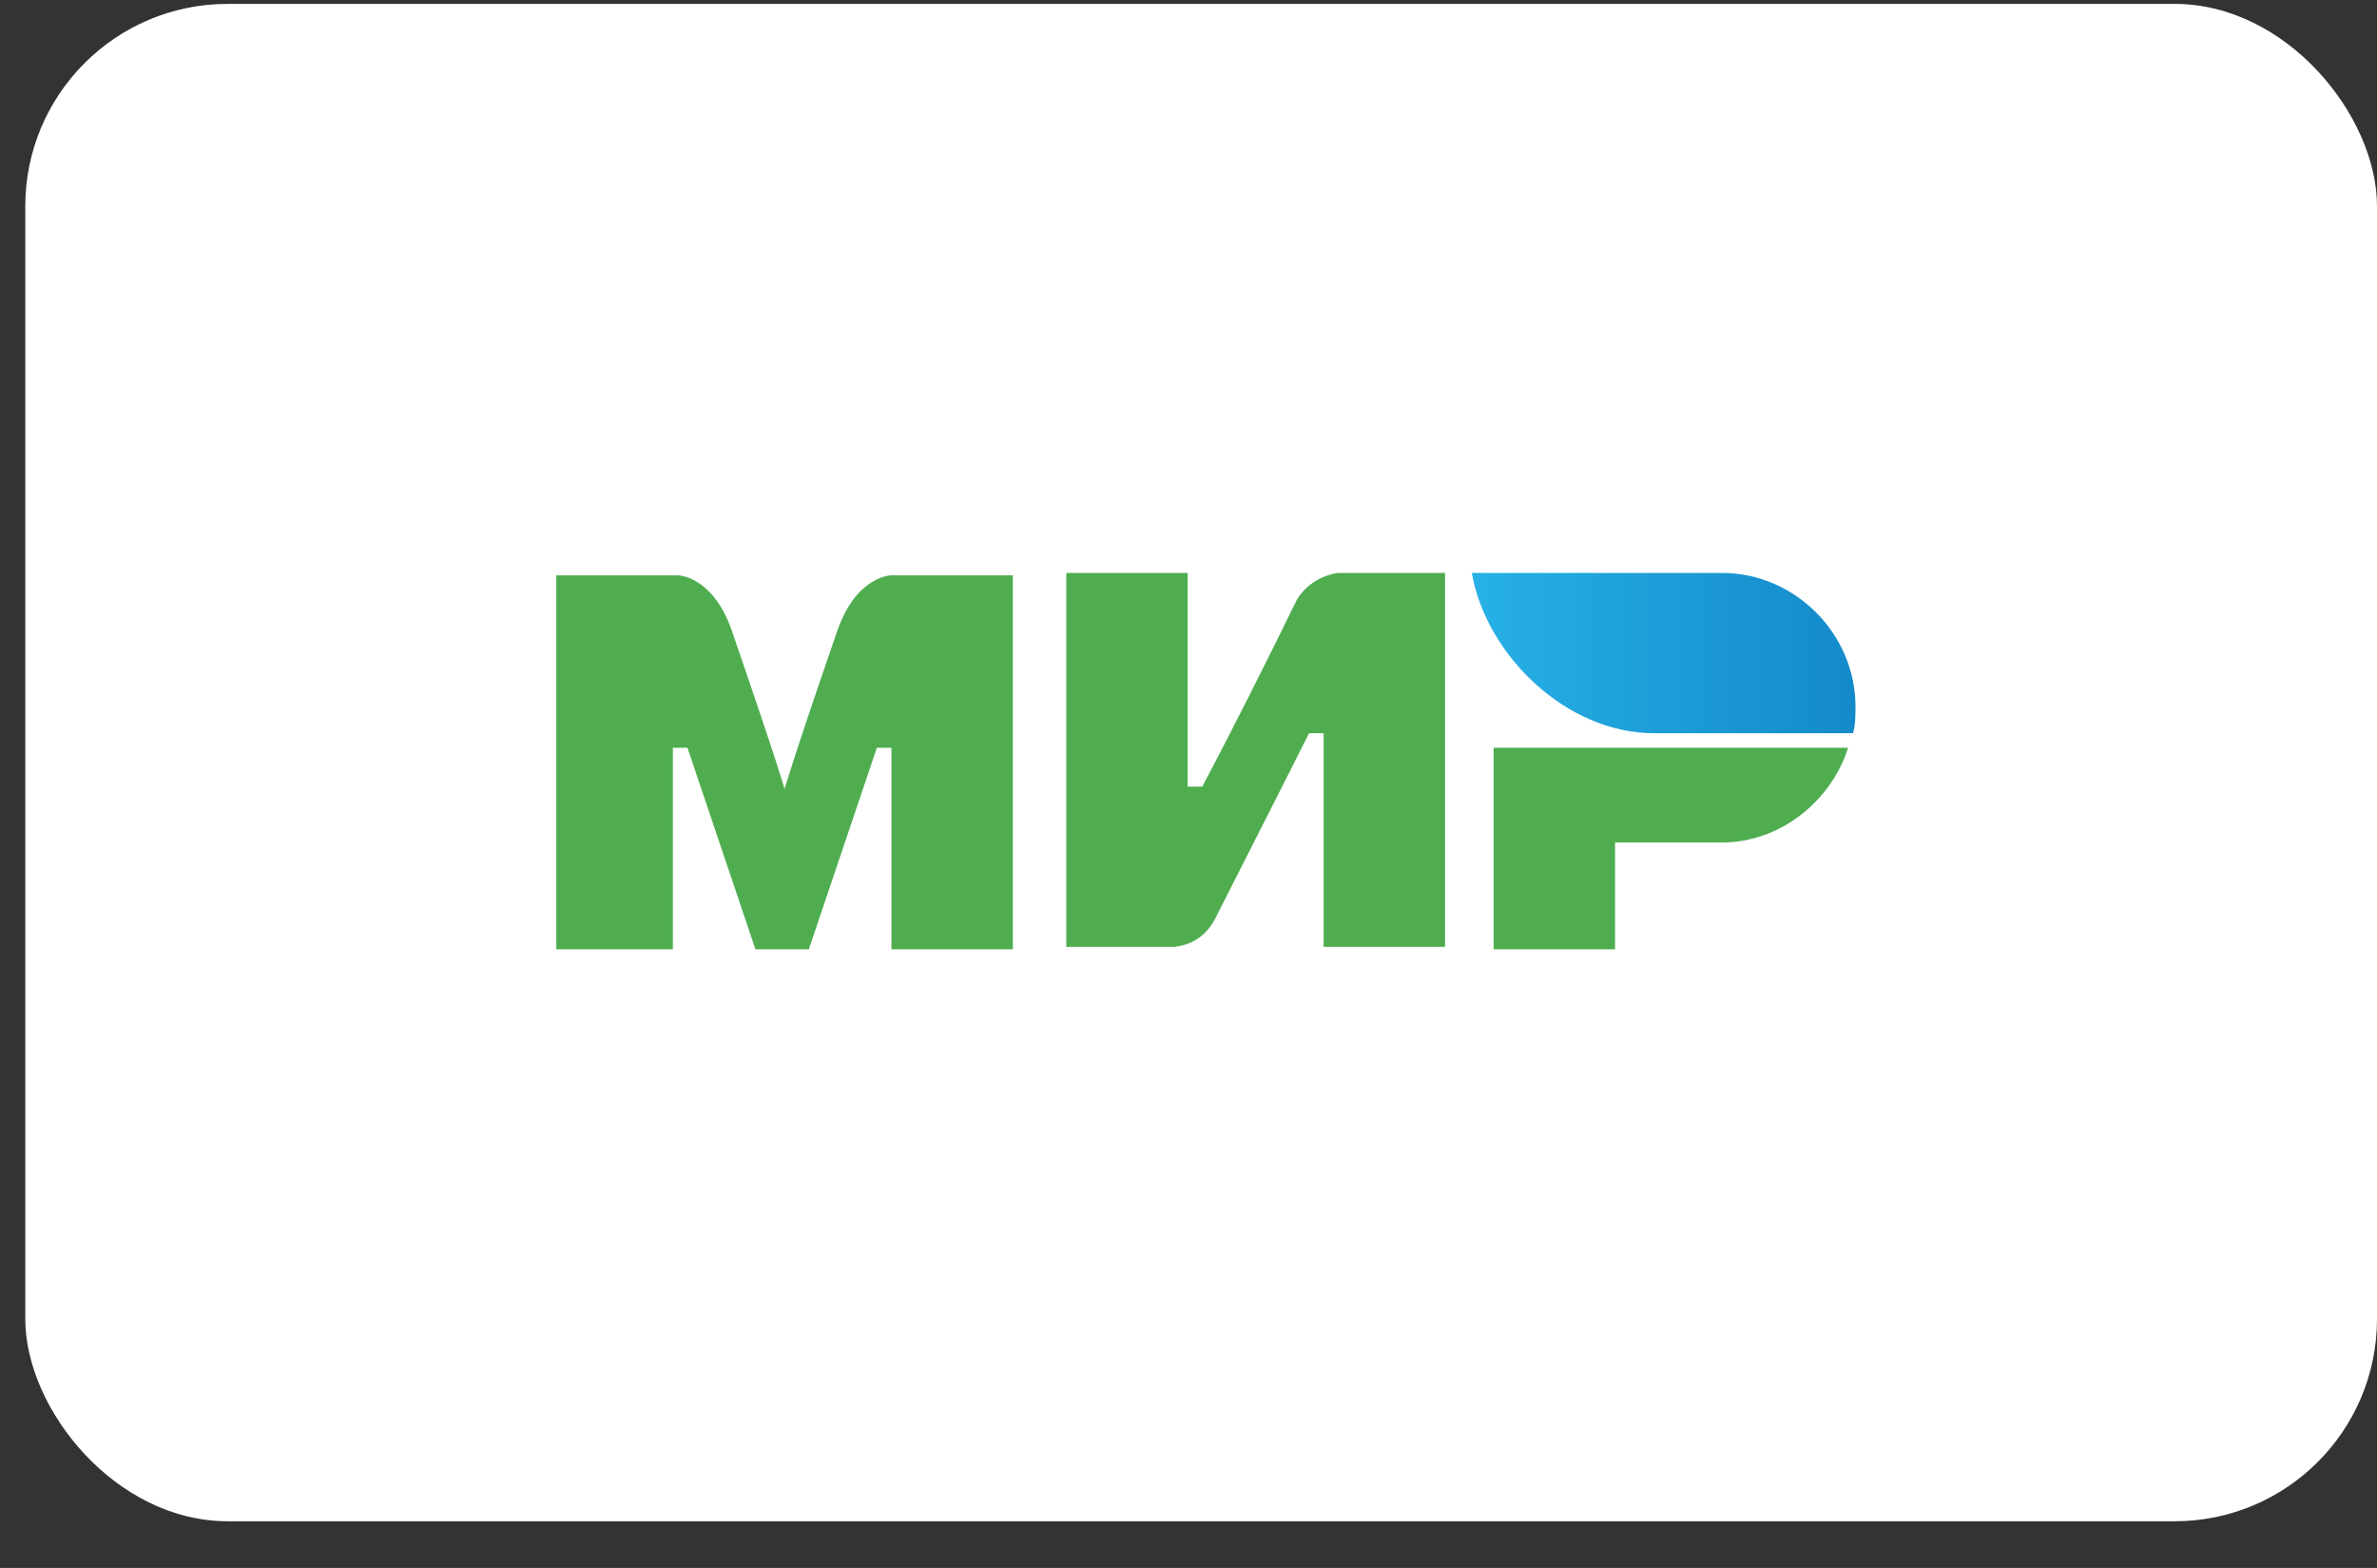
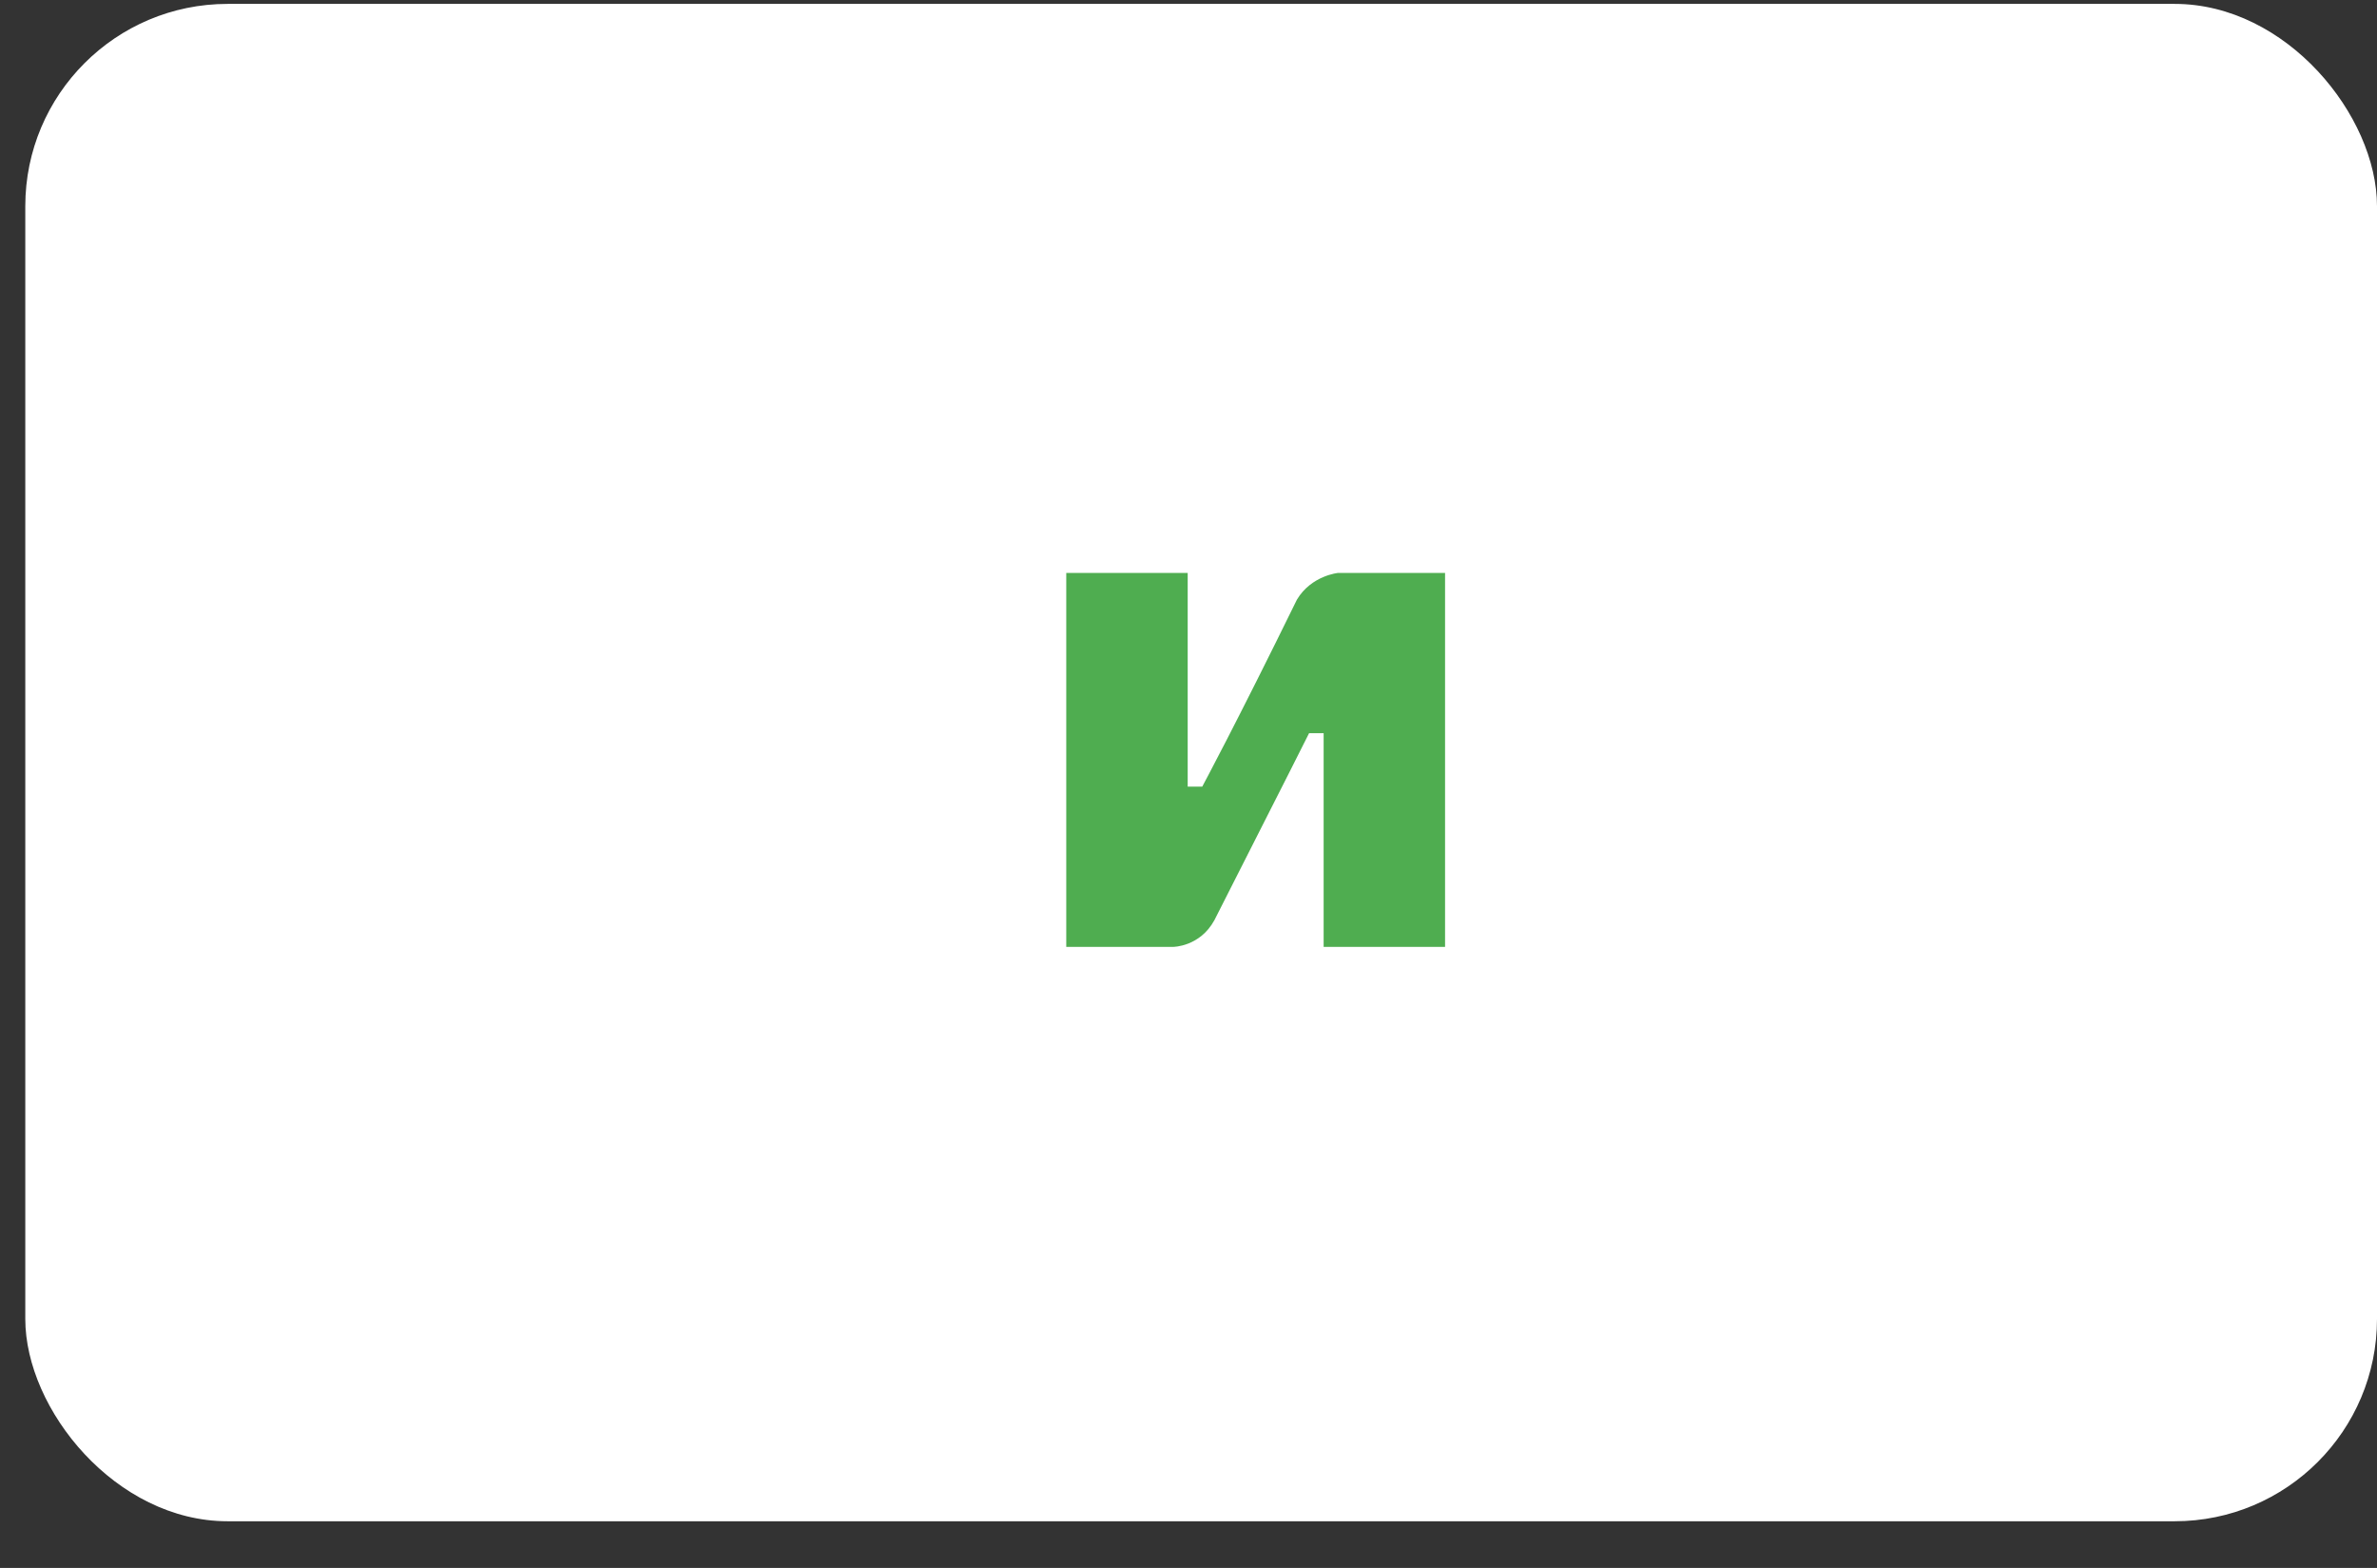
<svg xmlns="http://www.w3.org/2000/svg" width="47" height="31" viewBox="0 0 47 31" fill="none">
  <rect x="0" y="0" width="47" height="31" fill="#333333" stroke="none" />
  <rect x="0.5" y="0.077" width="46.5" height="30" rx="4" fill="white" />
-   <path d="M34.047 11.327H29.101C29.389 12.96 30.974 14.496 32.702 14.496H36.639C36.688 14.352 36.688 14.112 36.688 13.968C36.688 12.527 35.487 11.327 34.047 11.327Z" fill="url(#paint0_linear_15_949)" />
-   <path d="M29.533 14.784V18.769H31.934V16.657H34.047C35.199 16.657 36.207 15.84 36.543 14.784H29.533Z" fill="#4FAD50" />
  <path d="M21.083 11.327V18.721H23.196C23.196 18.721 23.724 18.721 24.012 18.193C25.452 15.36 25.884 14.496 25.884 14.496H26.172V18.721H28.573V11.327H26.461C26.461 11.327 25.932 11.375 25.644 11.855C24.444 14.304 23.772 15.552 23.772 15.552H23.484V11.327H21.083Z" fill="#4FAD50" />
-   <path d="M11 18.769V11.375H13.401C13.401 11.375 14.073 11.375 14.457 12.431C15.417 15.216 15.513 15.6 15.513 15.6C15.513 15.6 15.705 14.928 16.57 12.431C16.954 11.375 17.626 11.375 17.626 11.375H20.027V18.769H17.626V14.784H17.338L15.993 18.769H14.937L13.593 14.784H13.305V18.769H11Z" fill="#4FAD50" />
  <defs>
    <linearGradient id="paint0_linear_15_949" x1="29.093" y1="12.934" x2="36.67" y2="12.934" gradientUnits="userSpaceOnUse">
      <stop stop-color="#27B1E6" />
      <stop offset="1" stop-color="#148ACA" />
    </linearGradient>
  </defs>
</svg>